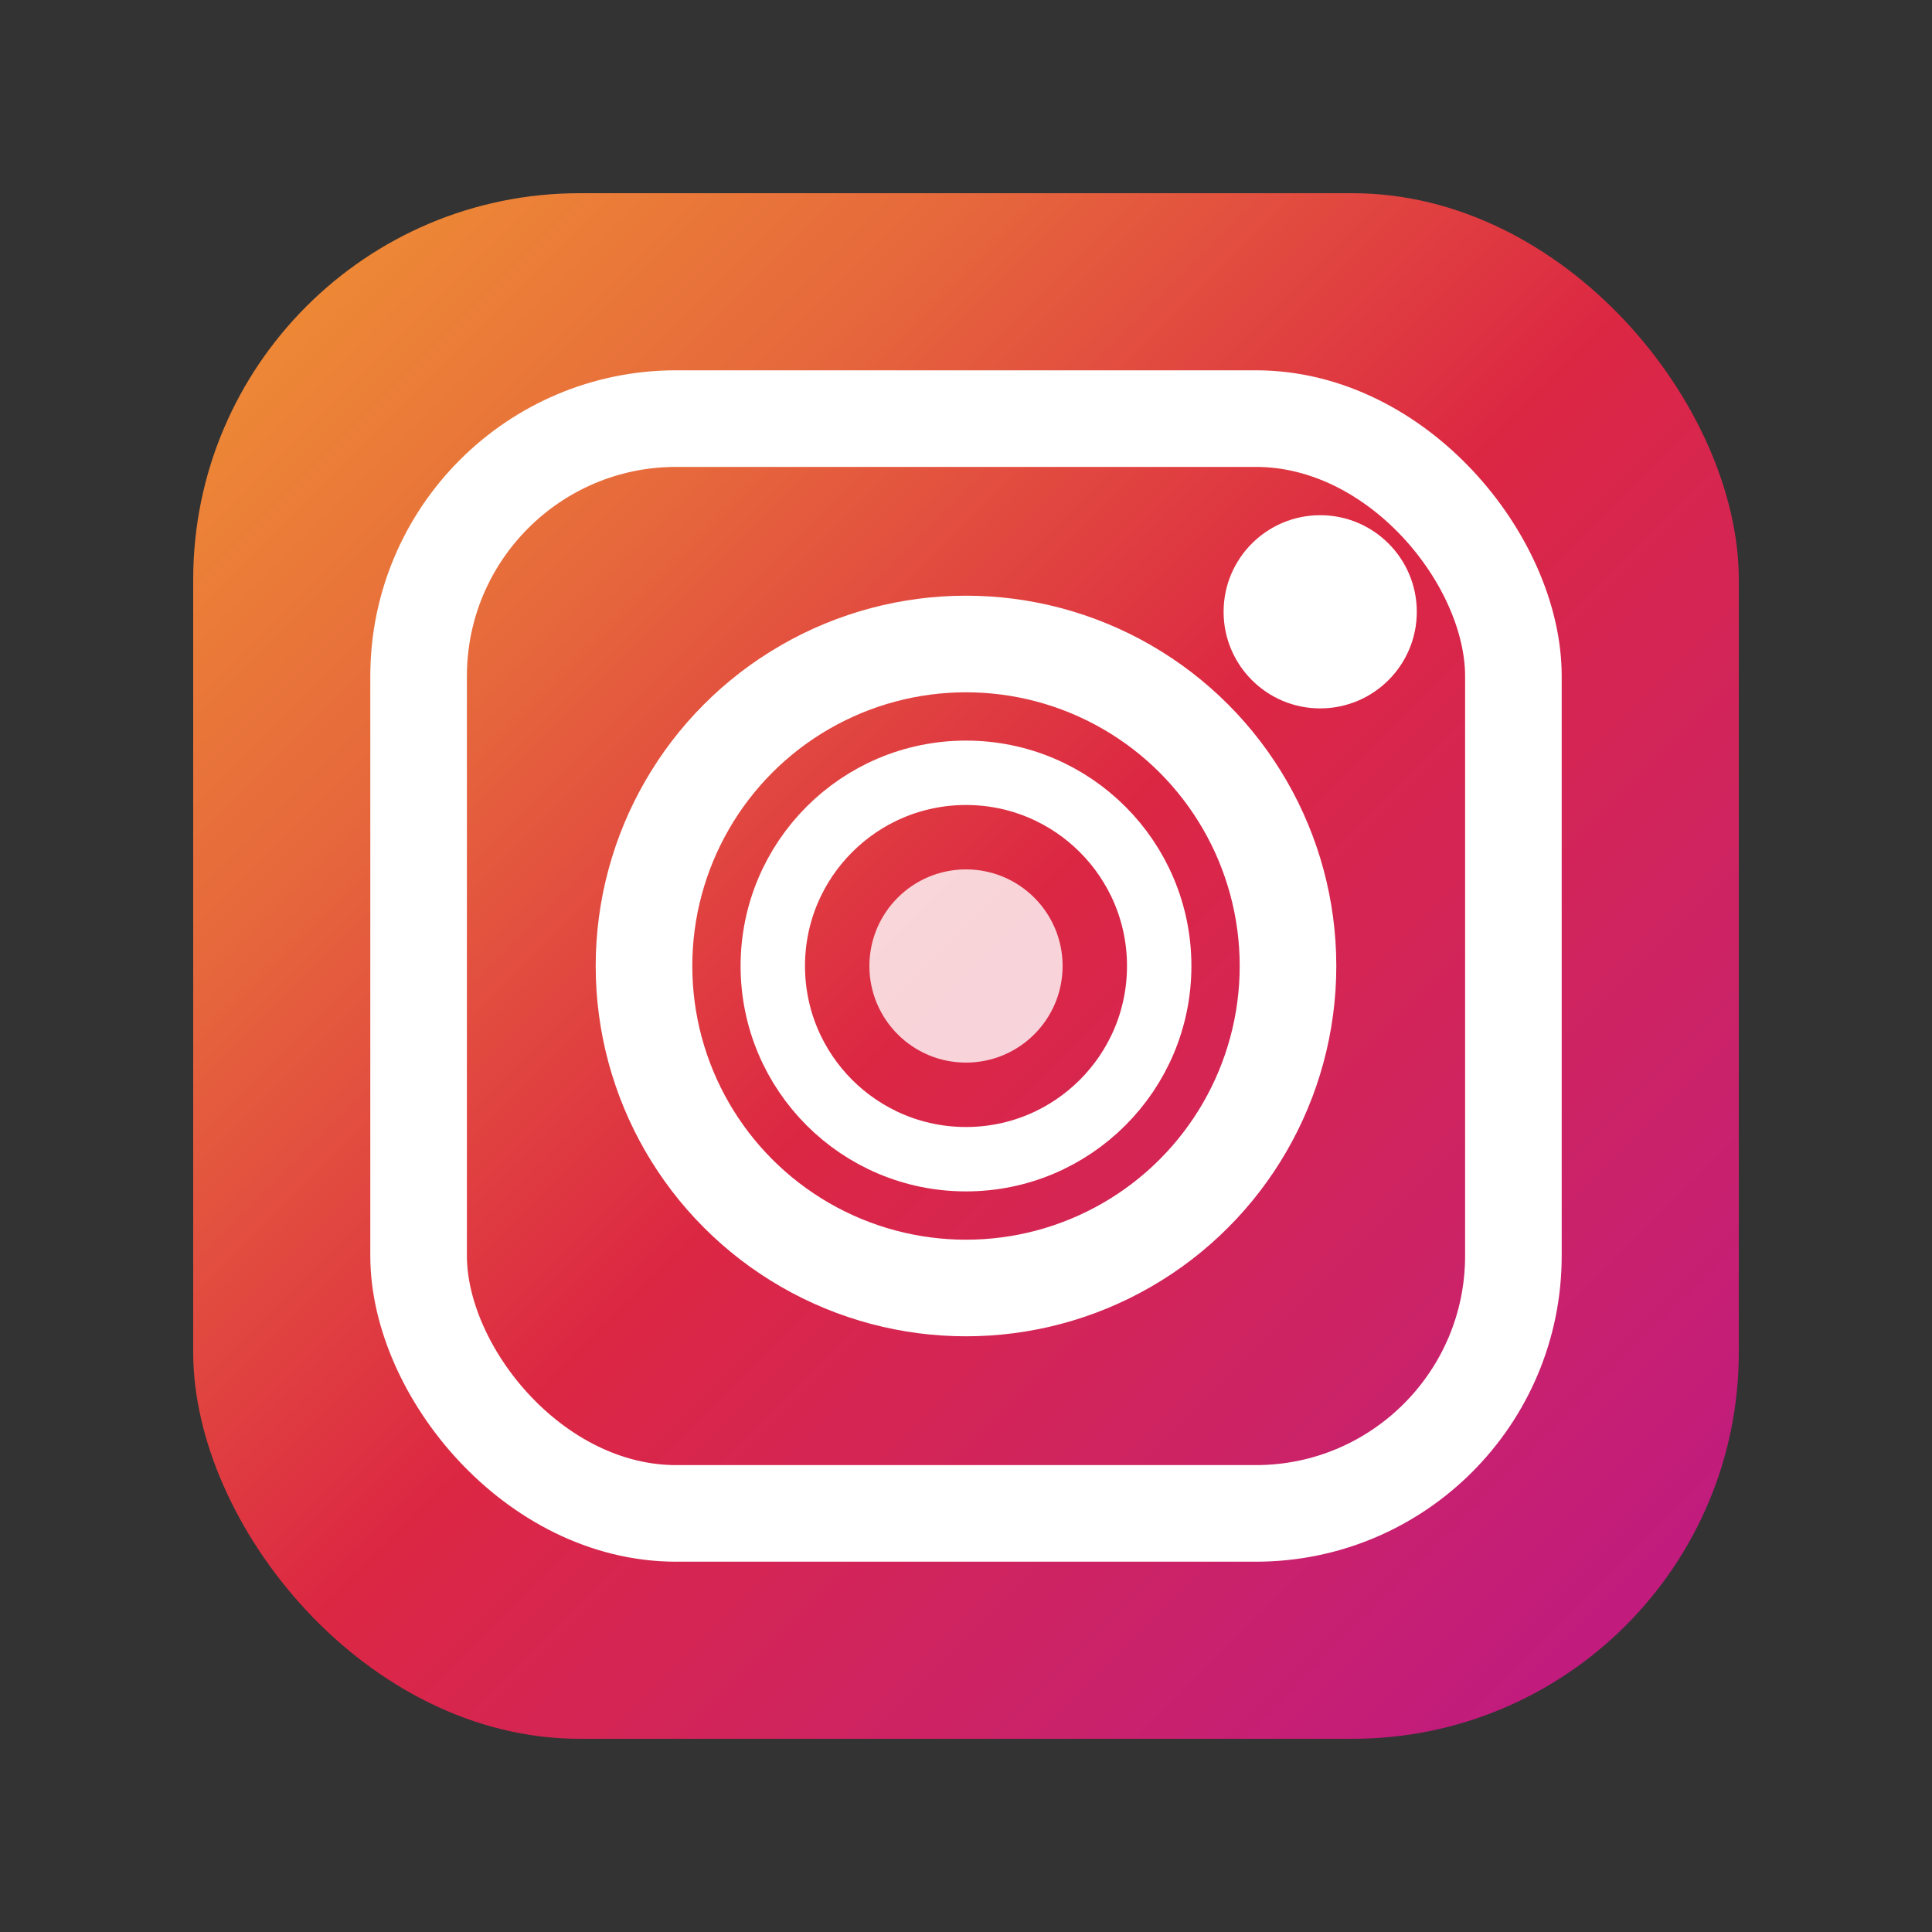
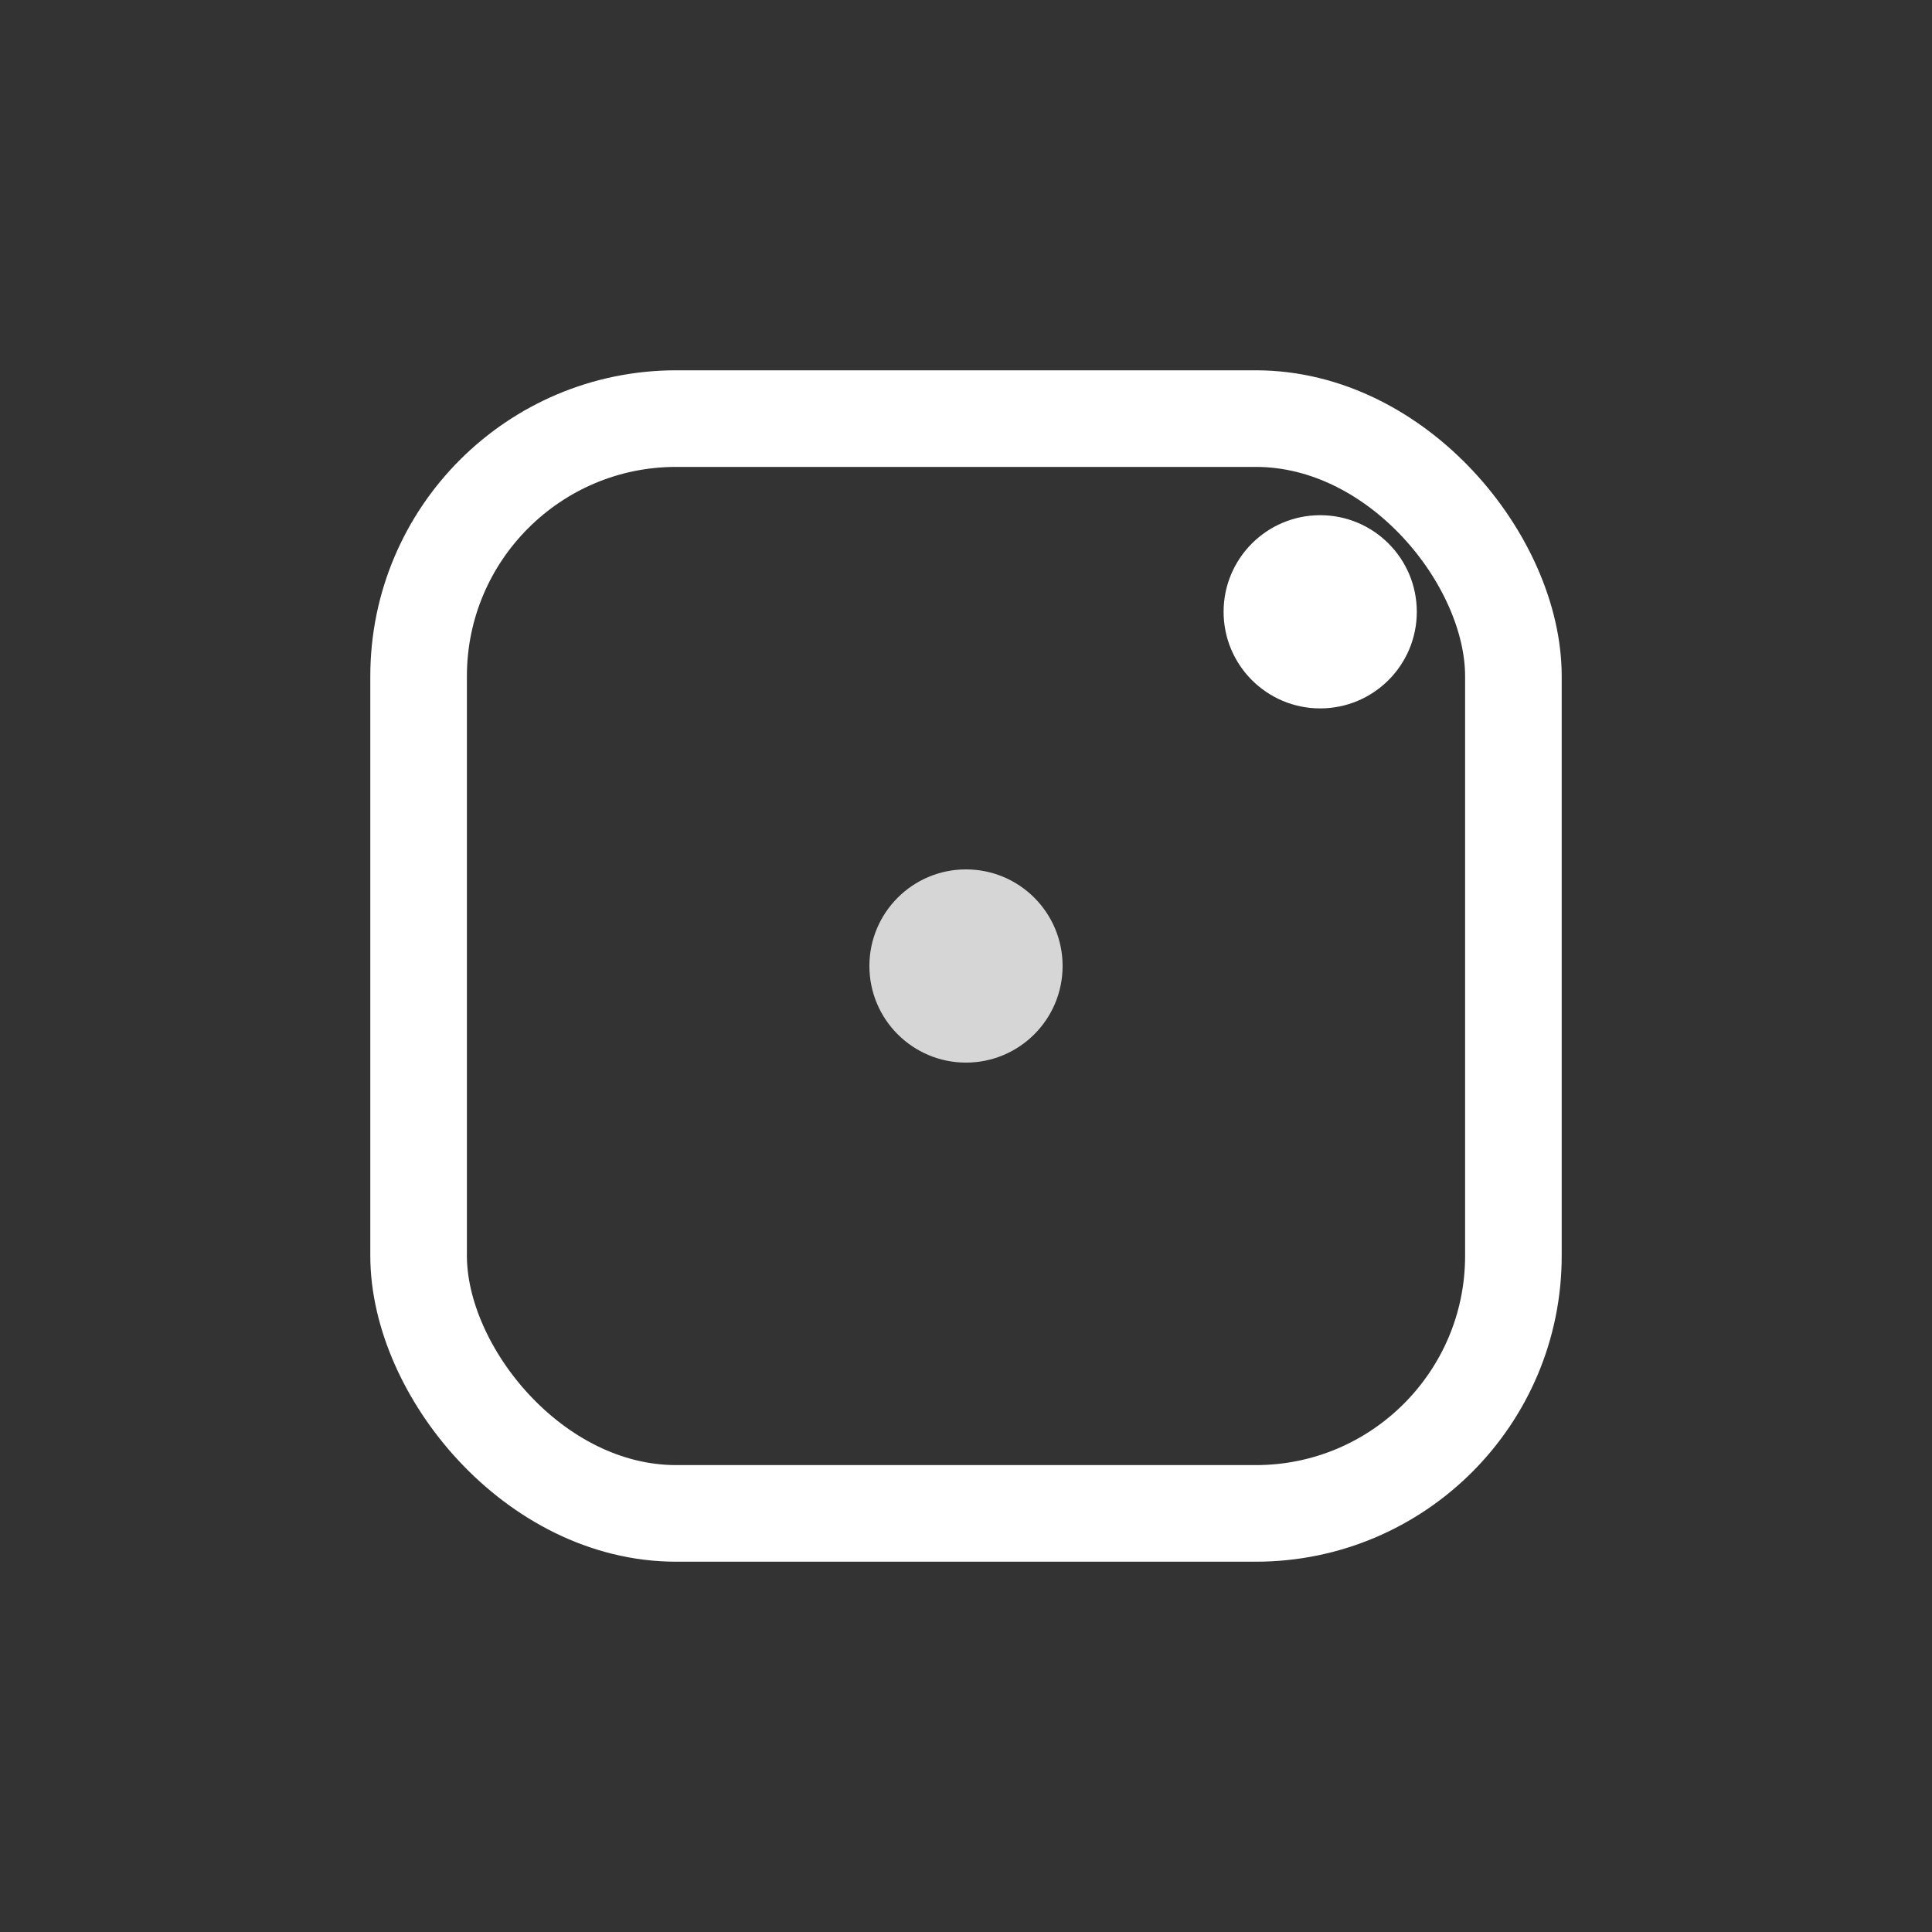
<svg xmlns="http://www.w3.org/2000/svg" width="60" height="60" viewBox="0 0 60 60">
  <rect x="0" y="0" width="60" height="60" fill="#333333" stroke="none" />
  <defs>
    <linearGradient id="instagramGradient" x1="0%" y1="0%" x2="100%" y2="100%">
      <stop offset="0%" style="stop-color:#f09433;stop-opacity:1" />
      <stop offset="25%" style="stop-color:#e6683c;stop-opacity:1" />
      <stop offset="50%" style="stop-color:#dc2743;stop-opacity:1" />
      <stop offset="75%" style="stop-color:#cc2366;stop-opacity:1" />
      <stop offset="100%" style="stop-color:#bc1888;stop-opacity:1" />
    </linearGradient>
  </defs>
  <g transform="translate(5, 5)">
-     <rect x="1" y="1" width="48" height="48" rx="12" ry="12" fill="url(#instagramGradient)" />
    <rect x="8" y="8" width="34" height="34" rx="8" ry="8" fill="none" stroke="white" stroke-width="3" />
-     <circle cx="25" cy="25" r="10" fill="none" stroke="white" stroke-width="3" />
-     <circle cx="25" cy="25" r="6" fill="none" stroke="white" stroke-width="2" />
    <circle cx="36" cy="14" r="3" fill="white" />
    <circle cx="25" cy="25" r="3" fill="white" opacity="0.8" />
  </g>
</svg>